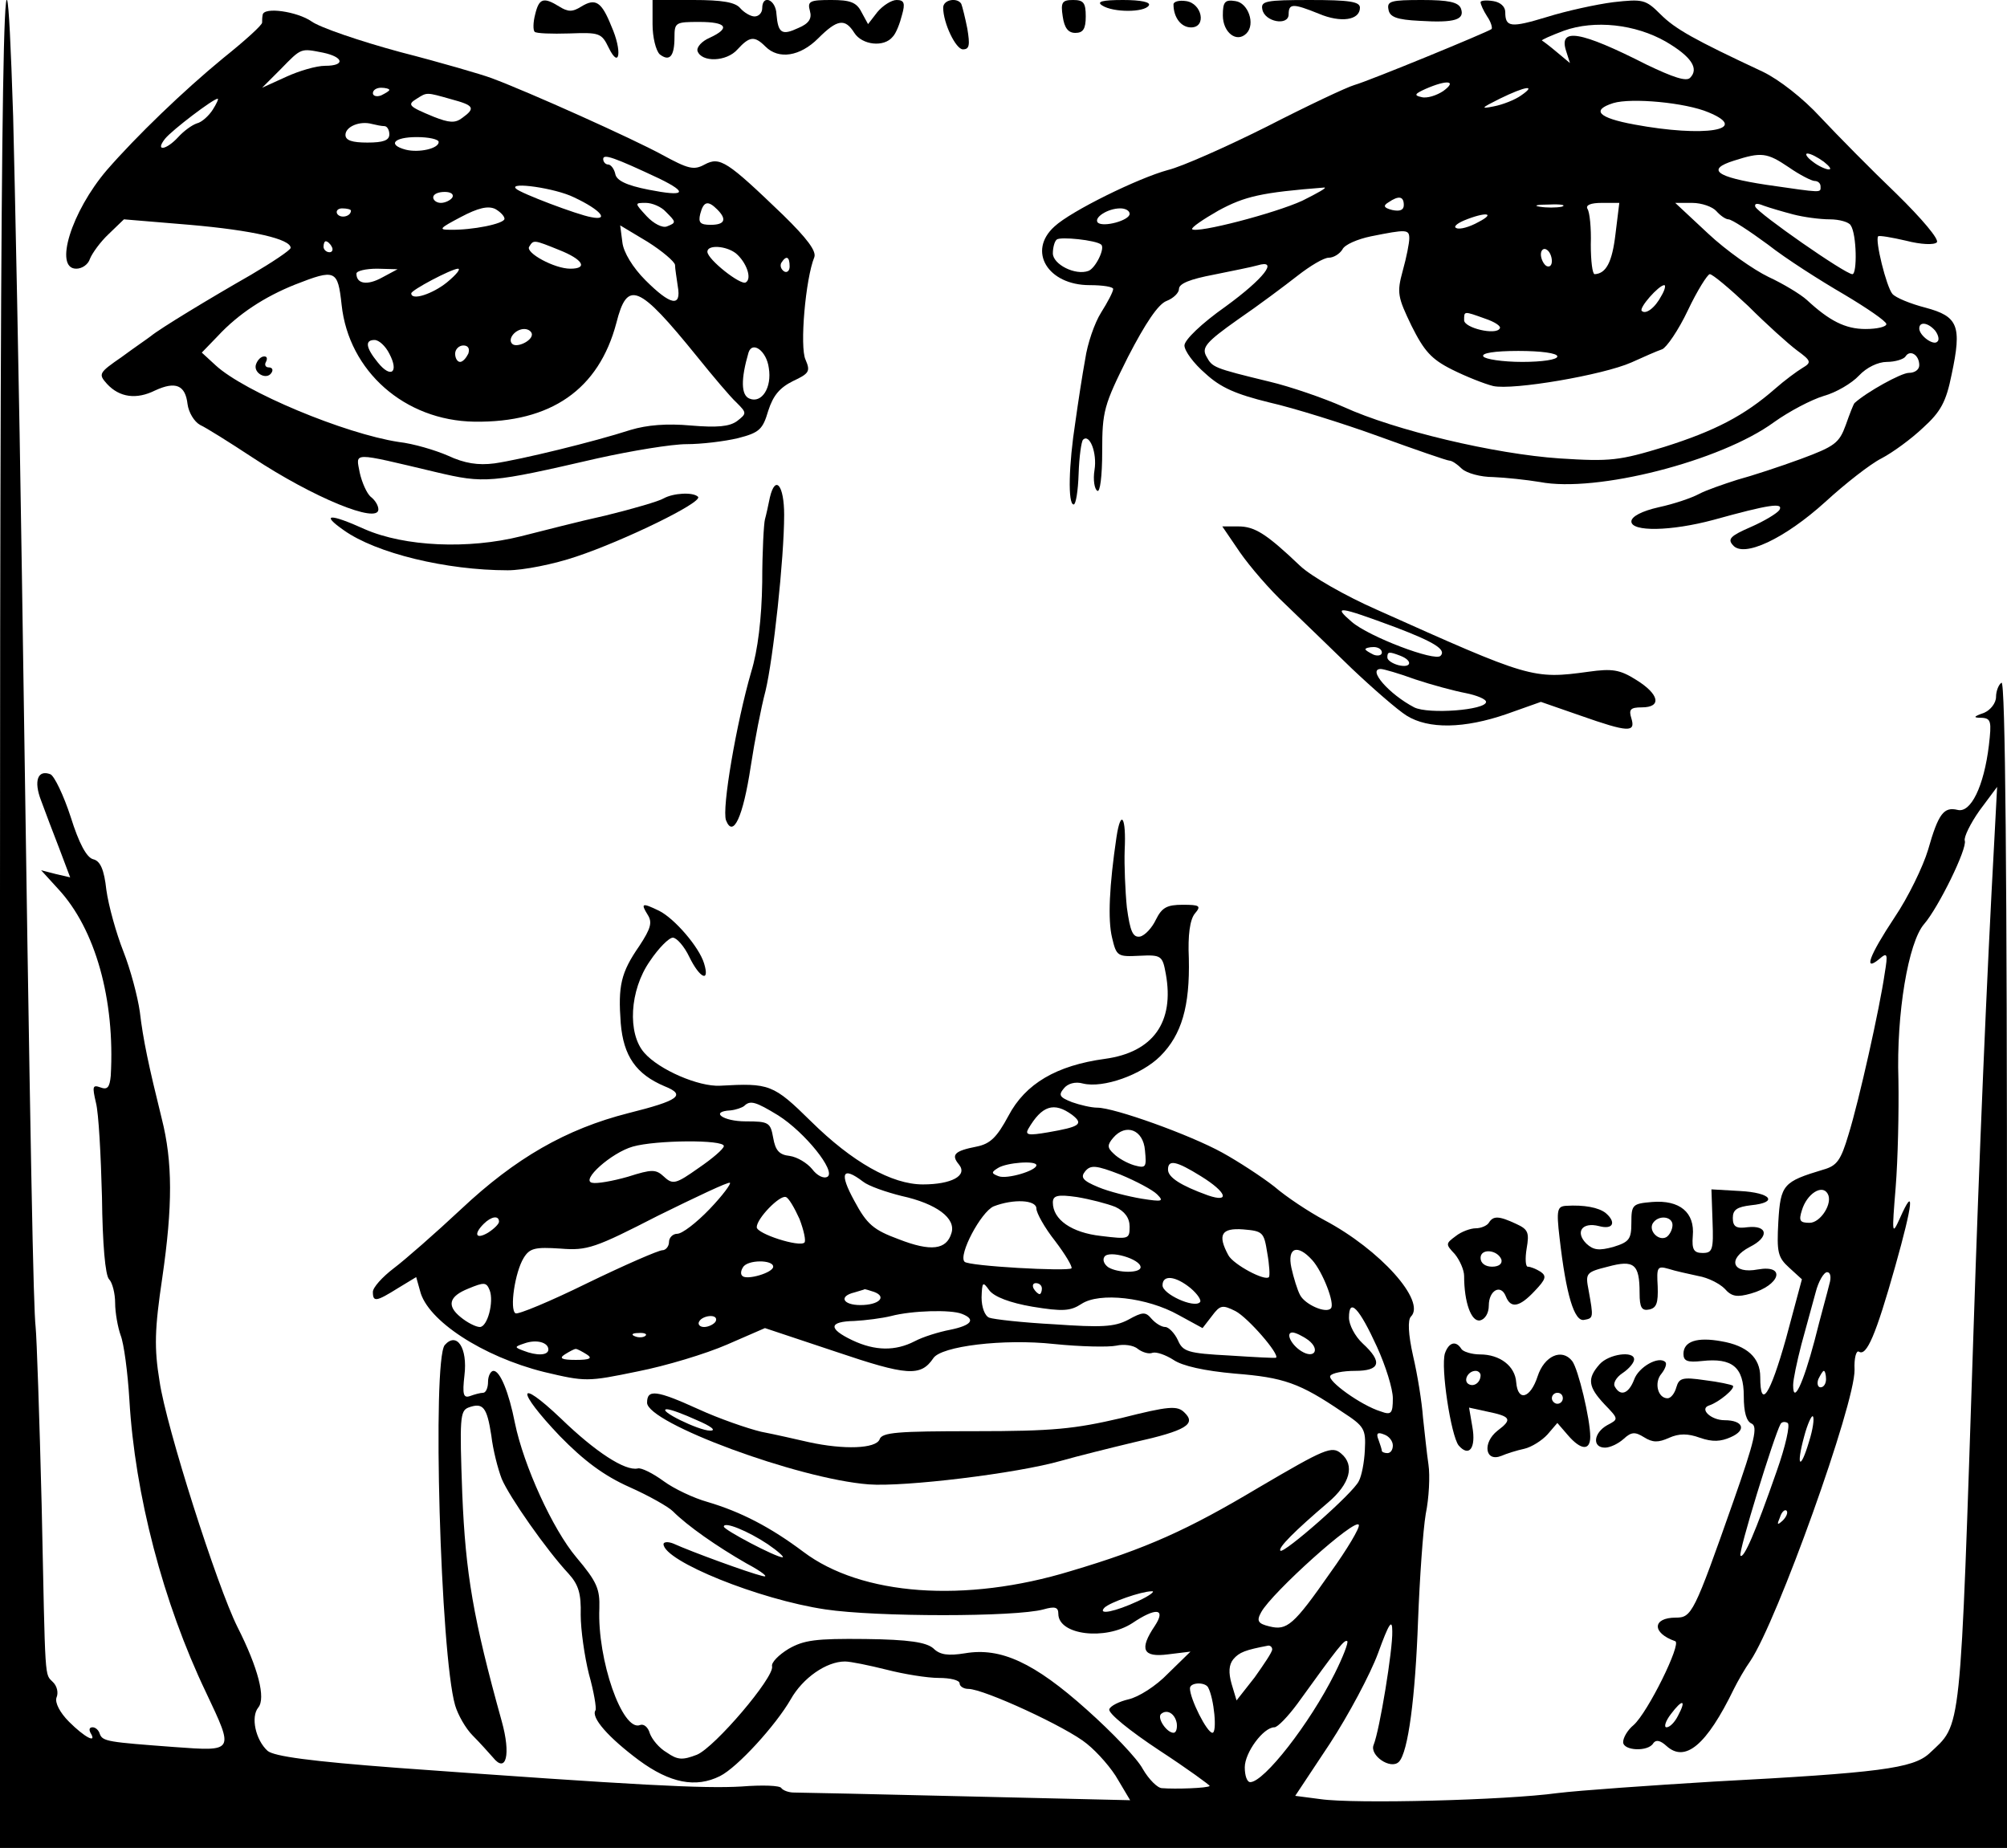
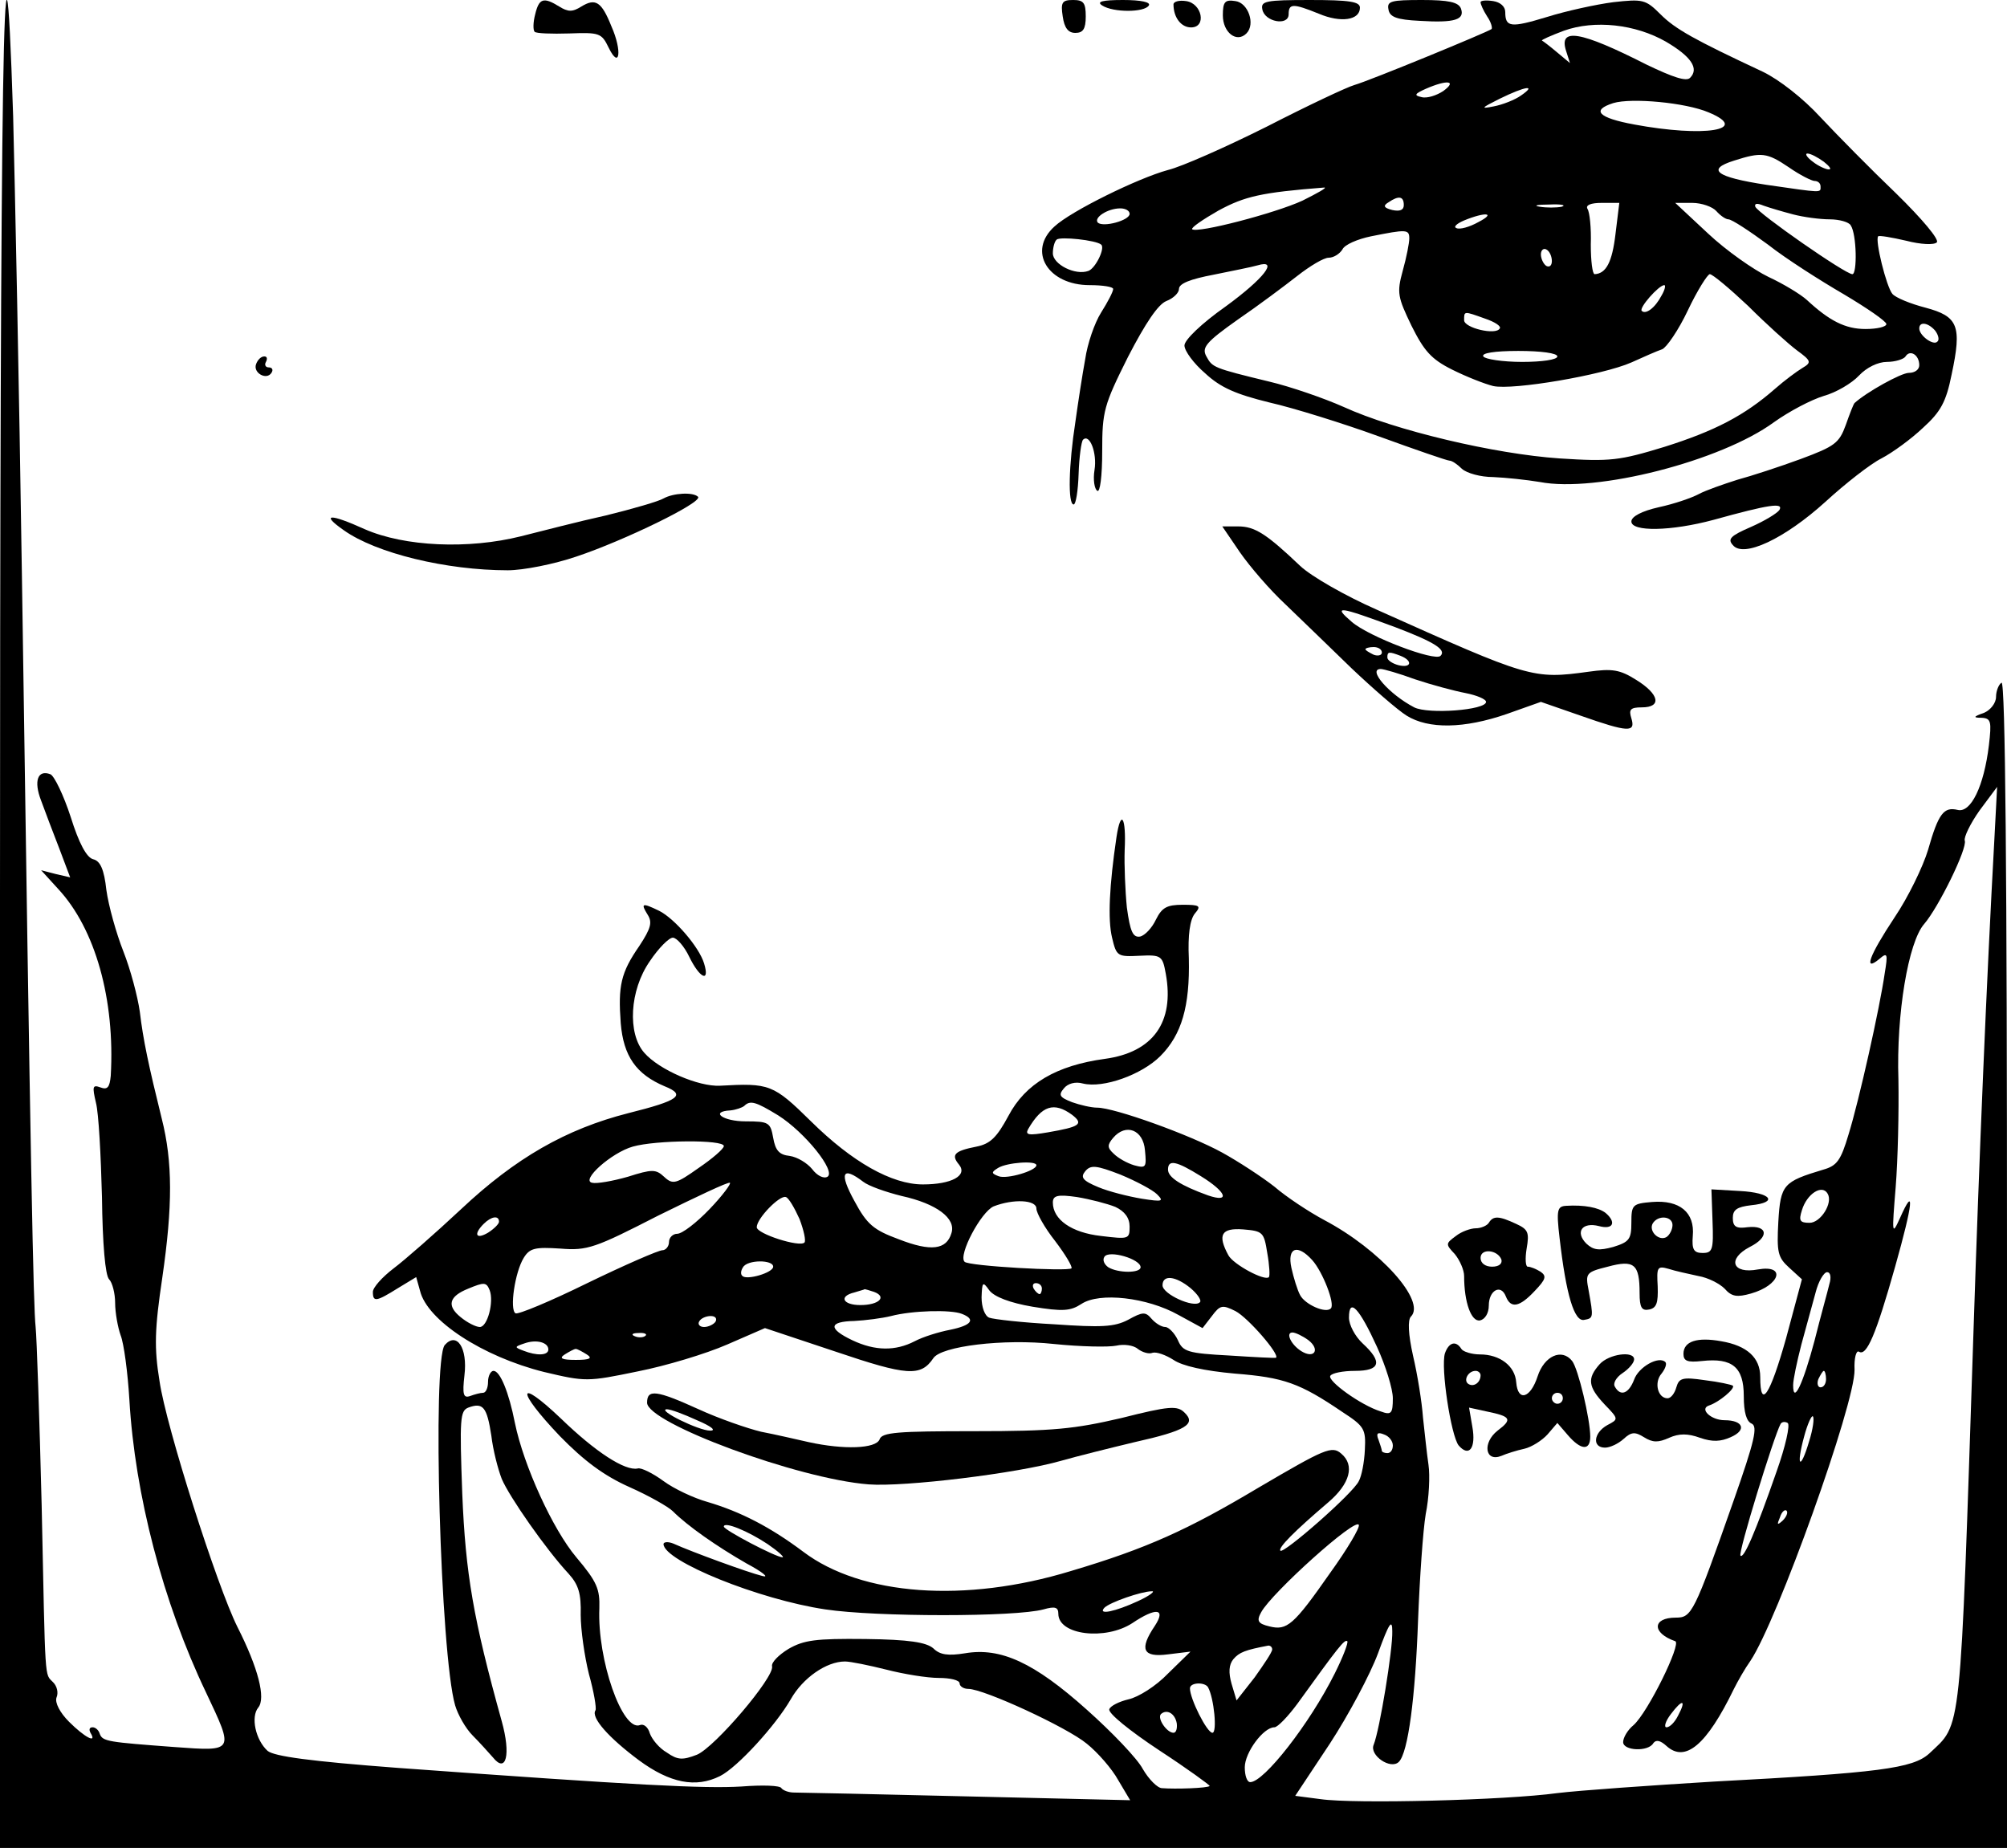
<svg xmlns="http://www.w3.org/2000/svg" version="1.0" viewBox="0 0 366 337" preserveAspectRatio="xMidYMid meet">
  <g transform="translate(0,337) scale(0.1,-0.1)" fill="#000000" stroke="none">
    <path d="M0 1685 l0 -1685 1830 0 1830 0 0 1066 c0 707 -3 1063 -10 1059 -5 -3 -10 -15 -10 -26 0 -11 -10 -24 -22 -29 -20 -7 -20 -9 -4 -9 17 -1 18 -7 13 -50 -9 -75 -33 -124 -57 -118 -25 6 -35 -6 -54 -73 -9 -30 -36 -86 -61 -123 -47 -71 -57 -100 -28 -76 15 13 16 10 10 -26 -9 -63 -47 -233 -66 -294 -14 -47 -21 -57 -46 -64 -73 -22 -78 -27 -82 -95 -3 -56 -1 -65 20 -84 l23 -21 -29 -108 c-29 -103 -47 -131 -47 -70 0 35 -24 57 -71 65 -44 8 -69 0 -69 -23 0 -13 7 -16 34 -13 55 6 76 -11 76 -64 0 -30 5 -46 14 -50 12 -5 6 -31 -33 -142 -72 -205 -76 -212 -105 -212 -43 0 -44 -28 -1 -43 12 -4 -50 -130 -76 -153 -11 -9 -19 -23 -19 -31 0 -16 46 -18 55 -2 5 7 13 5 24 -5 34 -31 73 1 123 104 7 14 20 37 30 51 49 73 191 469 190 531 -1 21 3 36 8 33 14 -9 31 31 66 155 33 117 36 150 9 89 -15 -33 -15 -30 -8 56 4 50 6 138 5 196 -4 120 18 251 47 284 26 30 79 138 74 152 -2 6 10 31 27 55 l32 43 -5 -95 c-14 -253 -28 -587 -38 -895 -25 -754 -21 -716 -81 -773 -30 -27 -91 -35 -393 -51 -115 -7 -244 -16 -285 -21 -95 -13 -370 -20 -432 -11 l-46 6 63 95 c34 52 74 127 88 165 20 55 26 64 26 40 1 -33 -23 -180 -34 -207 -8 -19 31 -46 46 -31 17 17 30 118 35 258 3 77 9 164 14 194 6 29 8 70 5 90 -3 20 -7 59 -10 86 -2 28 -10 78 -18 112 -9 40 -10 66 -4 72 28 28 -56 122 -158 176 -28 15 -69 42 -91 61 -23 18 -66 46 -95 62 -60 33 -197 82 -228 82 -11 0 -32 5 -46 10 -23 9 -25 13 -15 25 7 9 21 13 35 9 37 -9 107 16 141 50 39 39 54 91 52 178 -2 43 2 71 11 82 12 14 9 16 -22 16 -29 0 -38 -5 -49 -27 -7 -15 -20 -29 -29 -31 -13 -2 -18 9 -24 53 -3 30 -5 78 -4 105 3 60 -7 76 -15 23 -13 -88 -16 -150 -8 -183 8 -34 10 -35 50 -33 40 2 42 0 48 -33 16 -88 -23 -143 -111 -155 -88 -12 -145 -45 -176 -104 -21 -39 -33 -51 -58 -56 -41 -8 -47 -15 -32 -33 16 -20 -14 -36 -66 -36 -57 0 -129 41 -204 115 -69 68 -76 70 -166 65 -39 -2 -111 29 -138 60 -31 35 -27 114 10 167 16 24 35 43 42 43 7 0 21 -16 30 -35 19 -39 38 -48 27 -12 -9 30 -54 82 -82 96 -31 15 -34 14 -21 -7 9 -14 6 -25 -15 -57 -34 -49 -39 -73 -34 -141 5 -60 28 -93 80 -115 40 -16 26 -26 -66 -49 -114 -29 -206 -82 -305 -175 -47 -44 -103 -93 -123 -108 -21 -16 -38 -35 -38 -43 0 -19 6 -18 46 7 l33 20 7 -25 c13 -54 114 -120 226 -148 76 -18 79 -18 171 1 51 10 124 32 163 49 l69 30 129 -43 c130 -44 155 -46 178 -12 14 22 128 36 220 26 49 -5 100 -6 114 -3 13 3 31 1 39 -6 8 -6 20 -10 27 -7 7 2 24 -4 38 -13 16 -11 56 -20 112 -25 89 -7 118 -17 196 -70 40 -26 43 -31 41 -69 -1 -23 -6 -48 -11 -57 -10 -22 -137 -133 -143 -127 -5 5 26 36 87 88 40 34 49 68 24 89 -17 15 -30 9 -151 -62 -129 -77 -204 -111 -342 -152 -193 -59 -382 -45 -488 35 -60 45 -114 73 -175 91 -25 7 -61 24 -80 38 -19 14 -41 25 -47 23 -23 -5 -77 30 -140 91 -81 77 -82 52 -2 -32 44 -45 80 -72 127 -93 36 -16 71 -36 79 -44 27 -27 80 -64 134 -95 30 -16 43 -27 29 -23 -25 6 -129 44 -162 59 -10 4 -18 3 -18 -1 1 -31 174 -101 295 -119 93 -14 347 -14 398 0 21 6 27 4 27 -8 0 -39 86 -49 135 -17 43 29 62 27 41 -5 -29 -43 -22 -58 24 -52 l41 5 -41 -40 c-22 -23 -54 -43 -72 -47 -17 -4 -33 -12 -35 -18 -3 -7 38 -40 91 -75 52 -34 93 -64 92 -65 -3 -4 -63 -6 -87 -4 -8 0 -24 16 -35 35 -10 19 -56 67 -102 108 -96 86 -157 114 -222 103 -31 -5 -46 -3 -58 9 -13 11 -44 16 -124 17 -91 1 -112 -2 -140 -18 -18 -11 -32 -25 -30 -32 4 -20 -104 -147 -137 -161 -26 -10 -35 -10 -55 4 -14 8 -27 24 -31 35 -3 11 -11 18 -18 15 -32 -12 -78 119 -74 213 1 35 -4 48 -42 93 -43 51 -96 167 -112 245 -11 56 -27 95 -39 95 -5 0 -10 -9 -10 -20 0 -11 -4 -20 -9 -20 -5 0 -16 -3 -24 -6 -12 -4 -14 3 -10 38 6 50 -14 80 -36 55 -23 -29 -8 -564 19 -657 5 -17 19 -42 32 -55 13 -13 29 -31 37 -40 24 -30 33 5 16 66 -52 187 -66 269 -72 415 -5 137 -4 151 11 157 27 10 34 1 42 -51 3 -26 12 -61 19 -79 14 -33 81 -129 122 -173 18 -20 23 -36 22 -75 0 -27 7 -76 15 -108 9 -32 14 -62 12 -66 -9 -13 24 -50 79 -91 57 -42 104 -51 148 -29 32 16 102 93 129 140 22 39 65 69 99 69 10 0 44 -7 76 -15 31 -8 74 -15 95 -15 21 0 38 -4 38 -10 0 -5 7 -10 16 -10 28 0 180 -70 216 -100 20 -16 46 -46 57 -66 l22 -37 -298 7 c-164 4 -306 7 -315 7 -10 0 -20 4 -23 8 -2 5 -35 6 -73 3 -68 -4 -188 2 -627 34 -159 12 -225 21 -237 31 -22 20 -31 62 -17 79 14 17 0 72 -38 147 -37 74 -130 365 -142 448 -10 61 -9 95 5 189 19 131 19 211 -1 290 -24 97 -34 144 -40 195 -4 28 -17 77 -30 110 -13 33 -27 83 -31 112 -4 37 -11 53 -24 56 -12 3 -26 29 -41 77 -13 40 -30 75 -37 78 -23 9 -31 -12 -17 -48 7 -19 22 -59 33 -87 l20 -53 -26 6 -27 7 31 -34 c68 -73 104 -202 96 -341 -2 -21 -6 -26 -19 -21 -14 5 -15 2 -8 -28 5 -19 9 -96 11 -172 1 -86 6 -143 13 -150 6 -6 11 -26 11 -43 0 -18 5 -45 10 -59 6 -15 13 -68 16 -118 10 -172 61 -369 140 -534 51 -108 52 -107 -58 -99 -120 9 -131 10 -136 24 -2 7 -8 12 -13 12 -6 0 -7 -4 -4 -10 13 -21 -11 -8 -39 20 -17 17 -26 35 -23 44 4 9 1 21 -6 28 -16 17 -14 -8 -21 323 -4 160 -9 306 -11 325 -4 36 -9 267 -25 1370 -5 344 -13 721 -16 838 -17 527 -24 88 -24 -1473z m1419 -349 c49 -31 106 -102 90 -112 -7 -4 -19 2 -28 14 -9 11 -27 22 -41 24 -19 2 -26 10 -30 33 -5 28 -8 30 -50 30 -42 0 -66 18 -28 20 10 1 21 5 25 8 11 11 21 8 62 -17z m536 1 c22 -17 14 -22 -44 -32 -35 -6 -42 -5 -36 6 25 43 47 50 80 26z m133 -65 c3 -31 2 -33 -20 -27 -13 4 -29 13 -37 21 -12 11 -12 16 -1 29 23 27 55 15 58 -23z m-768 8 c0 -5 -21 -23 -46 -40 -41 -29 -47 -31 -63 -16 -15 14 -22 14 -66 0 -28 -8 -57 -13 -65 -11 -22 4 35 55 74 66 42 12 166 13 166 1z m570 -35 c0 -10 -54 -26 -69 -20 -13 5 -14 7 -1 15 16 10 70 14 70 5z m220 -53 c13 -13 10 -14 -28 -8 -24 4 -60 13 -79 21 -29 12 -33 18 -24 29 10 12 20 11 64 -6 29 -12 59 -28 67 -36z m80 33 c47 -29 54 -49 13 -35 -50 18 -73 33 -73 47 0 19 15 16 60 -12z m-616 -10 c10 -8 42 -19 70 -26 64 -14 100 -41 91 -68 -9 -30 -37 -34 -96 -11 -46 17 -58 27 -81 70 -28 51 -22 64 16 35z m-280 -50 c-24 -25 -50 -45 -59 -45 -8 0 -15 -7 -15 -15 0 -8 -6 -15 -12 -15 -7 0 -69 -27 -137 -60 -67 -33 -127 -58 -131 -55 -11 7 -1 75 15 101 11 18 21 20 67 17 49 -4 63 1 178 60 69 34 128 62 131 60 3 -1 -13 -23 -37 -48z m2039 28 c10 -17 -13 -53 -33 -53 -18 0 -20 4 -14 23 9 30 37 48 47 30z m-1875 -46 c8 -21 12 -40 9 -43 -9 -9 -87 16 -87 28 0 16 42 59 53 55 5 -1 16 -20 25 -40z m576 22 c17 -8 26 -20 26 -36 0 -23 -2 -23 -52 -17 -54 6 -88 30 -88 61 0 13 9 15 44 10 24 -4 55 -12 70 -18z m-144 -3 c0 -8 15 -35 34 -59 19 -25 32 -47 30 -50 -7 -6 -188 4 -195 12 -12 12 30 91 53 101 36 14 78 12 78 -4z m-980 -24 c0 -4 -9 -13 -20 -20 -22 -13 -27 -3 -8 16 14 14 28 16 28 4z m1401 -57 c4 -22 5 -42 3 -44 -7 -8 -65 23 -74 40 -20 37 -13 50 27 47 36 -3 38 -5 44 -43z m-231 -26 c0 -11 -41 -11 -59 0 -7 5 -11 13 -7 19 8 13 66 -4 66 -19z m313 13 c19 -21 42 -80 34 -88 -9 -10 -47 7 -56 24 -5 9 -12 32 -16 50 -8 37 11 44 38 14z m-983 -12 c0 -11 -48 -25 -56 -17 -4 3 -3 10 1 16 8 14 55 14 55 1z m1926 -32 c-3 -13 -16 -59 -27 -103 -21 -79 -39 -117 -39 -81 0 10 7 43 15 74 9 32 20 74 26 95 5 20 15 37 21 37 6 0 8 -9 4 -22z m-1165 -7 c13 -11 21 -23 17 -26 -11 -11 -68 15 -68 31 0 20 24 17 51 -5z m-1278 -4 c8 -21 -4 -67 -18 -67 -7 0 -23 8 -35 18 -26 21 -21 38 14 52 29 12 33 12 39 -3z m990 -30 c55 -9 69 -8 89 5 33 22 120 12 177 -20 l44 -24 17 22 c15 20 19 21 43 9 23 -12 81 -79 74 -85 -1 -1 -39 1 -85 4 -76 4 -85 7 -94 28 -6 13 -17 24 -23 24 -7 0 -18 7 -25 15 -11 13 -16 13 -43 -2 -25 -13 -49 -14 -135 -8 -57 3 -110 9 -118 12 -8 3 -14 19 -14 37 1 28 2 30 14 13 9 -12 38 -23 79 -30z m17 33 c0 -5 -2 -10 -4 -10 -3 0 -8 5 -11 10 -3 6 -1 10 4 10 6 0 11 -4 11 -10z m-306 -6 c24 -9 9 -24 -25 -24 -32 0 -40 16 -11 23 9 3 18 5 19 6 1 0 8 -2 17 -5z m917 -100 c16 -35 29 -77 29 -94 0 -28 -3 -31 -22 -24 -36 11 -98 56 -92 65 3 5 23 9 45 9 46 0 51 16 14 50 -14 13 -25 34 -25 47 0 38 19 17 51 -53z m-757 60 c26 -10 18 -21 -21 -29 -21 -4 -50 -13 -65 -21 -35 -18 -72 -18 -114 2 -44 21 -43 34 4 35 20 1 51 5 67 9 38 10 109 12 129 4z m-449 -14 c-3 -5 -13 -10 -21 -10 -8 0 -12 5 -9 10 3 6 13 10 21 10 8 0 12 -4 9 -10z m-128 -26 c-3 -3 -12 -4 -19 -1 -8 3 -5 6 6 6 11 1 17 -2 13 -5z m1209 -8 c22 -17 11 -35 -13 -20 -19 12 -29 34 -16 34 5 0 18 -6 29 -14z m-1386 -17 c0 -11 -21 -12 -46 -2 -16 6 -16 7 2 13 22 8 44 2 44 -11z m70 -9 c11 -7 6 -10 -20 -10 -26 0 -31 3 -20 10 8 5 17 10 20 10 3 0 12 -5 20 -10z m2260 -45 c0 -8 -4 -15 -10 -15 -5 0 -7 7 -4 15 4 8 8 15 10 15 2 0 4 -7 4 -15z m-31 -114 c-16 -54 -24 -46 -9 9 6 23 14 40 16 37 3 -3 0 -24 -7 -46z m-59 -54 c-39 -112 -60 -160 -66 -154 -5 4 61 218 73 240 2 4 8 5 13 2 5 -3 -4 -43 -20 -88z m-700 47 c0 -8 -4 -14 -10 -14 -5 0 -10 2 -10 4 0 2 -3 12 -6 20 -5 12 -2 15 10 10 9 -3 16 -12 16 -20z m711 -137 c-10 -9 -11 -8 -5 6 3 10 9 15 12 12 3 -3 0 -11 -7 -18z m-825 -95 c-67 -96 -79 -106 -111 -98 -21 5 -24 10 -15 26 19 35 173 174 178 159 2 -5 -21 -44 -52 -87z m-1026 52 c19 -13 31 -24 27 -24 -12 0 -107 50 -107 56 0 10 44 -8 80 -32z m675 -104 c-41 -19 -74 -26 -61 -12 10 10 68 30 86 30 8 1 -3 -8 -25 -18z m359 -132 c-46 -92 -129 -198 -154 -198 -6 0 -10 12 -10 27 0 27 34 73 54 73 6 0 25 20 42 43 75 104 86 118 91 114 2 -3 -8 -29 -23 -59z m-114 44 c0 -5 -15 -27 -32 -51 l-33 -42 -9 30 c-6 21 -5 35 3 45 11 13 22 17 64 25 4 0 7 -3 7 -7z m-117 -69 c11 -20 17 -83 8 -83 -10 0 -41 62 -41 81 0 11 27 12 33 2z m857 -52 c-6 -12 -15 -21 -21 -21 -5 0 -2 11 8 24 21 28 29 27 13 -3z m-914 -14 c1 -9 -1 -17 -6 -17 -12 0 -30 26 -23 34 11 10 26 1 29 -17z" />
    <path d="M976 3344 c-4 -15 -4 -29 -1 -32 3 -3 31 -4 63 -3 55 2 59 1 72 -26 20 -41 25 -6 5 39 -18 45 -29 52 -55 36 -16 -10 -24 -10 -40 0 -29 18 -37 15 -44 -14z" />
-     <path d="M1190 3326 c0 -24 6 -48 13 -55 18 -14 27 -4 27 31 0 27 2 28 45 28 50 0 58 -11 19 -29 -14 -6 -24 -17 -22 -24 7 -21 53 -20 73 3 22 24 31 25 51 5 24 -24 63 -18 96 15 35 35 49 37 66 10 14 -22 54 -27 70 -7 6 6 13 24 17 40 6 21 4 27 -10 27 -9 0 -25 -10 -35 -22 l-17 -22 -12 22 c-9 18 -21 22 -55 22 -39 0 -44 -2 -39 -20 4 -14 -2 -23 -21 -31 -30 -14 -37 -10 -40 25 -1 27 -26 37 -26 11 0 -8 -6 -15 -14 -15 -7 0 -19 7 -26 15 -9 11 -33 15 -86 15 l-74 0 0 -44z" />
-     <path d="M1720 3356 c0 -28 23 -76 36 -76 12 0 13 8 8 38 -4 20 -9 40 -11 45 -7 12 -33 8 -33 -7z" />
    <path d="M1938 3340 c3 -21 10 -30 23 -30 14 0 19 7 19 30 0 25 -4 30 -23 30 -20 0 -23 -4 -19 -30z" />
    <path d="M2010 3360 c20 -13 77 -13 85 0 4 6 -14 10 -47 10 -38 0 -49 -3 -38 -10z" />
    <path d="M2140 3362 c0 -24 14 -42 32 -42 29 0 20 44 -9 48 -13 2 -23 -1 -23 -6z" />
    <path d="M2230 3342 c0 -31 25 -51 43 -33 17 17 3 56 -20 59 -19 3 -23 -1 -23 -26z" />
    <path d="M2302 3353 c4 -23 48 -31 48 -9 0 20 8 20 55 1 40 -17 75 -12 75 11 0 11 -19 14 -91 14 -81 0 -90 -2 -87 -17z" />
    <path d="M2532 3353 c2 -14 15 -19 57 -21 64 -4 83 2 75 23 -5 11 -22 15 -71 15 -56 0 -64 -2 -61 -17z" />
    <path d="M2700 3366 c0 -4 5 -15 12 -26 7 -10 10 -21 8 -23 -8 -6 -222 -94 -250 -102 -14 -4 -86 -38 -160 -76 -74 -37 -155 -73 -180 -79 -55 -15 -177 -75 -207 -103 -50 -45 -12 -107 64 -107 24 0 43 -3 43 -7 0 -5 -10 -24 -22 -43 -12 -19 -25 -57 -29 -85 -5 -27 -13 -79 -18 -115 -12 -77 -14 -150 -3 -150 4 0 8 25 9 56 1 31 5 59 8 62 12 12 26 -24 21 -55 -3 -18 0 -35 5 -38 5 -4 9 26 9 72 0 73 3 84 47 172 32 62 55 96 70 102 13 5 23 15 23 22 0 10 21 18 63 26 34 7 70 14 80 17 40 12 12 -24 -58 -75 -44 -31 -75 -61 -75 -71 0 -10 17 -33 38 -51 28 -26 56 -38 117 -53 44 -10 134 -38 200 -62 66 -24 124 -44 128 -44 5 0 15 -7 23 -15 9 -8 34 -15 57 -15 23 -1 61 -5 85 -9 103 -20 330 38 427 109 28 20 68 41 91 48 22 6 51 23 64 37 14 15 35 25 51 25 15 0 31 5 34 10 8 13 25 3 25 -16 0 -8 -8 -14 -19 -14 -14 0 -77 -35 -99 -55 -2 -2 -9 -20 -16 -40 -12 -33 -20 -39 -82 -62 -38 -14 -90 -31 -116 -38 -25 -8 -57 -19 -70 -26 -13 -7 -45 -18 -73 -24 -31 -7 -50 -17 -50 -26 0 -19 72 -18 150 3 101 28 128 32 120 18 -4 -6 -27 -20 -52 -31 -37 -16 -43 -22 -33 -33 19 -24 94 11 169 79 36 33 82 69 102 79 21 11 55 36 76 56 32 29 42 47 52 97 19 89 12 106 -48 122 -27 7 -54 18 -60 25 -11 13 -32 98 -26 105 2 2 25 -2 51 -8 27 -7 51 -8 56 -3 5 5 -27 43 -74 89 -46 44 -108 107 -138 139 -32 35 -76 69 -105 83 -126 59 -160 78 -187 105 -27 27 -32 28 -86 22 -31 -4 -86 -16 -121 -27 -66 -20 -76 -19 -76 9 0 10 -9 18 -22 20 -13 2 -23 1 -23 -2z m338 -72 c46 -27 61 -49 44 -66 -7 -7 -31 1 -79 24 -122 62 -161 68 -147 25 l7 -22 -24 20 c-13 11 -25 20 -27 21 -2 1 16 9 40 18 56 20 130 12 186 -20z m-406 -90 c-12 -8 -30 -14 -40 -11 -14 3 -12 6 8 15 39 17 58 15 32 -4z m142 -8 c-11 -8 -34 -17 -50 -20 -25 -5 -23 -3 11 14 47 23 68 26 39 6z m342 -31 c77 -32 -7 -46 -136 -22 -65 12 -79 26 -38 39 33 10 132 1 174 -17z m146 -100 c20 -14 42 -25 47 -25 6 0 11 -4 11 -10 0 -12 5 -12 -99 3 -92 14 -110 28 -59 44 50 16 60 15 100 -12z m64 10 c10 -8 15 -14 9 -14 -5 0 -19 6 -29 14 -11 8 -15 15 -10 15 6 0 19 -7 30 -15z m-951 -71 c-50 -23 -192 -60 -201 -52 -2 3 20 18 48 34 48 26 78 33 193 42 6 0 -12 -10 -40 -24z m185 -8 c0 -9 -7 -12 -21 -9 -16 4 -17 8 -7 14 19 13 28 11 28 -5z m288 -3 c-10 -2 -28 -2 -40 0 -13 2 -5 4 17 4 22 1 32 -1 23 -4z m98 -50 c-6 -51 -17 -72 -38 -73 -4 0 -7 24 -7 54 1 30 -2 59 -6 65 -4 7 6 11 26 11 l32 0 -7 -57z m184 42 c7 -8 17 -15 22 -15 6 0 38 -21 72 -46 33 -26 96 -66 139 -91 42 -25 77 -49 77 -54 0 -5 -17 -9 -38 -9 -37 0 -66 15 -107 53 -11 10 -42 29 -70 42 -27 13 -77 48 -110 79 l-60 56 31 0 c17 0 37 -7 44 -15z m140 -6 c19 -5 49 -9 67 -9 17 0 35 -5 38 -11 11 -16 12 -89 3 -89 -13 0 -172 111 -177 123 -2 6 3 7 15 2 11 -4 35 -11 54 -16z m-1210 1 c0 -12 -48 -25 -58 -16 -8 9 18 26 41 26 9 0 17 -4 17 -10z m636 -15 c-16 -9 -34 -14 -40 -11 -6 2 0 8 14 14 39 16 59 14 26 -3z m-126 -30 c0 -8 -5 -34 -12 -59 -11 -40 -9 -48 16 -100 23 -46 36 -61 74 -80 26 -13 59 -26 75 -30 36 -8 200 20 252 43 22 10 47 21 56 24 8 3 30 35 47 71 17 36 36 66 40 66 5 0 36 -26 70 -58 33 -33 73 -69 89 -81 26 -19 27 -22 10 -32 -10 -6 -33 -23 -50 -38 -56 -49 -110 -77 -202 -106 -82 -25 -98 -27 -191 -21 -118 8 -300 51 -394 94 -36 16 -97 37 -135 46 -103 25 -104 26 -115 46 -9 16 -1 26 57 67 38 26 86 62 109 80 23 18 48 33 57 33 9 0 20 7 25 15 4 9 28 19 52 24 65 13 70 13 70 -4z m-562 -11 c8 -6 -10 -43 -23 -48 -24 -9 -65 12 -65 32 0 10 3 22 7 25 6 6 72 -1 81 -9z m822 -30 c0 -8 -4 -12 -10 -9 -5 3 -10 13 -10 21 0 8 5 12 10 9 6 -3 10 -13 10 -21z m200 -63 c-12 -23 -29 -35 -36 -28 -6 5 31 47 41 47 3 0 1 -9 -5 -19z m-322 -42 c18 -6 30 -14 27 -18 -7 -13 -65 1 -65 15 0 17 -1 17 38 3z m821 -22 c6 -8 8 -17 4 -20 -7 -8 -33 11 -33 24 0 13 16 11 29 -4z m-689 -47 c0 -6 -28 -10 -64 -10 -36 0 -68 5 -71 10 -4 6 20 10 64 10 41 0 71 -4 71 -10z" />
-     <path d="M479 3343 c-1 -5 -1 -11 -1 -14 1 -4 -31 -33 -71 -65 -73 -60 -158 -142 -212 -204 -65 -76 -97 -180 -56 -180 11 0 22 8 25 18 4 10 19 31 34 45 l28 27 120 -10 c115 -10 184 -26 184 -42 0 -4 -33 -26 -72 -49 -77 -44 -166 -98 -183 -112 -5 -4 -30 -21 -53 -38 -42 -29 -43 -31 -27 -49 23 -25 54 -29 88 -12 37 17 55 10 59 -25 2 -15 12 -32 23 -38 11 -5 54 -32 95 -59 112 -74 230 -122 230 -95 0 7 -6 17 -14 23 -7 6 -16 26 -20 44 -7 38 -17 38 139 1 89 -21 99 -20 294 25 63 14 136 26 163 26 27 0 69 5 94 11 39 10 45 16 55 50 9 28 21 42 45 54 30 14 32 18 23 39 -11 23 0 148 16 187 4 11 -13 34 -57 77 -102 98 -115 107 -143 92 -20 -11 -30 -8 -78 18 -51 28 -244 115 -312 140 -16 6 -91 28 -165 47 -74 20 -147 45 -162 56 -26 18 -87 27 -89 12z m110 -69 c38 -8 41 -24 4 -24 -16 0 -47 -9 -71 -20 l-44 -20 34 34 c38 39 36 38 77 30z m121 -68 c0 -2 -7 -6 -15 -10 -8 -3 -15 -1 -15 4 0 6 7 10 15 10 8 0 15 -2 15 -4z m113 -17 c41 -11 45 -16 20 -34 -13 -10 -24 -9 -52 2 -46 19 -49 22 -31 33 19 12 17 12 63 -1z m-435 -19 c-7 -11 -20 -23 -29 -25 -9 -3 -24 -14 -34 -25 -22 -24 -43 -27 -24 -3 13 16 88 73 96 73 2 0 -2 -9 -9 -20z m313 -30 c5 0 9 -7 9 -15 0 -11 -11 -15 -40 -15 -28 0 -40 4 -40 14 0 15 26 26 48 20 8 -2 18 -4 23 -4z m99 -29 c0 -12 -36 -20 -60 -14 -34 9 -22 23 20 23 22 0 40 -4 40 -9z m403 -67 c53 -26 46 -33 -20 -20 -41 8 -59 17 -61 29 -2 9 -8 17 -13 17 -5 0 -9 5 -9 10 0 10 20 3 103 -36z m-156 -34 c49 -23 65 -43 31 -36 -24 4 -130 44 -137 52 -14 13 72 1 106 -16z m-222 0 c-3 -5 -13 -10 -21 -10 -8 0 -14 5 -14 10 0 6 9 10 21 10 11 0 17 -4 14 -10z m95 -39 c0 -9 -59 -21 -100 -20 -21 0 -18 3 20 23 32 17 50 21 63 15 9 -5 17 -13 17 -18z m294 13 c19 -19 20 -20 2 -27 -8 -3 -24 5 -37 19 -22 24 -22 24 -1 24 11 0 28 -7 36 -16z m94 4 c18 -18 14 -28 -12 -28 -19 0 -23 4 -19 20 6 23 14 25 31 8z m-668 -2 c0 -11 -19 -15 -25 -6 -3 5 1 10 9 10 9 0 16 -2 16 -4z m591 -99 c0 -7 3 -24 5 -39 7 -39 -13 -35 -59 11 -23 23 -40 51 -42 69 l-4 31 50 -30 c27 -17 49 -36 50 -42z m-626 33 c3 -5 1 -10 -4 -10 -6 0 -11 5 -11 10 0 6 2 10 4 10 3 0 8 -4 11 -10z m415 -6 c43 -17 53 -34 20 -34 -29 0 -82 29 -75 40 8 13 8 13 55 -6z m322 -6 c19 -16 30 -46 18 -53 -9 -6 -70 42 -70 56 0 13 34 11 52 -3z m98 -24 c0 -8 -5 -12 -10 -9 -6 4 -8 11 -5 16 9 14 15 11 15 -7z m-743 -20 c-27 -15 -47 -12 -47 7 0 5 17 9 38 9 l37 -1 -28 -15z m118 -9 c-26 -21 -65 -34 -65 -20 0 6 72 44 85 45 6 0 -3 -11 -20 -25z m-192 -41 c13 -121 115 -211 242 -213 140 -2 227 59 259 180 20 79 40 71 147 -61 29 -36 61 -74 72 -84 19 -19 19 -20 1 -34 -14 -10 -36 -12 -84 -8 -44 4 -80 1 -110 -8 -68 -22 -200 -54 -248 -61 -30 -4 -55 0 -85 14 -23 10 -63 22 -90 25 -98 15 -281 91 -334 140 l-25 23 29 30 c38 41 86 72 141 94 74 29 78 27 85 -37z m347 -54 c0 -12 -28 -25 -36 -17 -9 9 6 27 22 27 8 0 14 -5 14 -10z m-260 -35 c18 -34 3 -46 -21 -16 -22 27 -24 41 -6 41 8 0 20 -11 27 -25z m144 0 c-4 -8 -10 -15 -15 -15 -5 0 -9 7 -9 15 0 8 7 15 15 15 9 0 12 -6 9 -15z m548 -26 c6 -36 -13 -65 -35 -56 -16 6 -16 36 -2 84 7 22 33 3 37 -28z" />
    <path d="M467 2706 c-6 -16 19 -30 28 -16 4 6 1 10 -5 10 -6 0 -8 5 -5 10 3 6 2 10 -3 10 -6 0 -12 -6 -15 -14z" />
-     <path d="M1404 2463 c-3 -15 -7 -33 -9 -40 -2 -7 -5 -58 -5 -115 -1 -66 -8 -124 -20 -163 -27 -93 -54 -250 -46 -271 13 -33 31 6 45 98 7 46 19 108 27 138 14 58 34 242 34 321 0 54 -16 74 -26 32z" />
    <path d="M1210 2461 c-8 -5 -56 -19 -105 -31 -50 -11 -119 -29 -155 -38 -96 -24 -212 -19 -285 13 -64 29 -81 28 -38 -2 59 -42 187 -73 299 -73 28 0 84 11 125 25 87 29 231 99 222 109 -9 9 -45 7 -63 -3z" />
    <path d="M2261 2363 c18 -26 55 -69 83 -95 28 -27 83 -80 121 -117 39 -37 84 -76 100 -86 40 -25 105 -24 183 3 l62 22 72 -25 c88 -31 101 -31 93 -5 -5 16 -2 20 19 20 37 0 32 24 -10 50 -30 19 -44 21 -87 15 -102 -14 -107 -12 -386 113 -57 25 -120 61 -140 80 -62 59 -83 72 -113 72 l-29 0 32 -47z m284 -137 c71 -27 93 -41 82 -52 -10 -11 -131 35 -162 62 -35 30 -25 29 80 -10z m-25 -46 c0 -5 -7 -7 -15 -4 -8 4 -15 8 -15 10 0 2 7 4 15 4 8 0 15 -4 15 -10z m34 -6 c23 -9 20 -23 -4 -17 -11 3 -20 9 -20 14 0 11 3 11 24 3z m27 -43 c30 -10 71 -21 92 -25 20 -4 37 -11 37 -16 0 -15 -105 -23 -131 -10 -46 24 -86 70 -61 70 5 0 33 -8 63 -19z" />
    <path d="M3123 1143 c2 -52 0 -58 -18 -58 -16 0 -20 6 -18 31 4 43 -24 66 -74 62 -36 -3 -38 -5 -38 -38 0 -30 -4 -35 -33 -44 -26 -7 -36 -6 -49 6 -21 21 -8 40 23 32 26 -7 32 7 12 24 -13 10 -39 15 -72 13 -16 -1 -18 -7 -12 -58 12 -105 27 -154 45 -150 17 3 17 4 8 54 -6 31 -5 33 35 43 48 13 58 5 58 -48 0 -27 4 -33 18 -30 13 3 16 12 15 42 -2 35 -1 38 20 32 12 -4 36 -9 54 -13 18 -3 39 -14 48 -23 13 -15 23 -16 48 -9 53 15 65 53 13 44 -47 -9 -57 19 -15 41 36 18 33 40 -4 36 -21 -3 -27 1 -27 17 0 15 8 20 33 23 51 5 37 23 -20 26 l-52 3 2 -58z m-73 -7 c0 -8 -5 -18 -11 -22 -14 -8 -33 11 -25 25 10 16 36 13 36 -3z" />
    <path d="M2715 1140 c-3 -5 -14 -10 -24 -10 -9 0 -26 -6 -36 -14 -19 -14 -19 -15 -2 -33 9 -11 17 -29 17 -40 0 -48 13 -84 29 -81 9 2 16 13 16 27 0 28 22 40 31 17 9 -23 25 -20 53 10 20 21 22 27 10 35 -8 5 -18 9 -23 9 -4 0 -5 15 -2 33 5 29 3 35 -19 45 -32 15 -42 15 -50 2z m23 -67 c2 -8 -5 -13 -17 -13 -12 0 -21 6 -21 16 0 18 31 15 38 -3z" />
    <path d="M2635 902 c-8 -26 11 -150 25 -168 19 -22 32 -5 25 34 l-6 35 32 -7 c44 -9 48 -14 20 -35 -28 -22 -23 -58 7 -46 9 4 28 10 42 13 13 3 32 15 42 26 l18 21 19 -22 c24 -28 41 -29 41 -3 0 32 -22 124 -33 138 -19 24 -51 9 -63 -28 -13 -40 -36 -47 -39 -11 -2 30 -30 51 -66 51 -15 0 -31 5 -34 10 -10 16 -23 12 -30 -8z m65 -40 c0 -13 -12 -22 -22 -16 -10 6 -1 24 13 24 5 0 9 -4 9 -8z m150 -42 c0 -5 -4 -10 -10 -10 -5 0 -10 5 -10 10 0 6 5 10 10 10 6 0 10 -4 10 -10z" />
    <path d="M2917 882 c-23 -26 -21 -41 9 -73 26 -27 26 -27 5 -38 -25 -14 -28 -41 -4 -41 9 0 24 7 34 16 14 13 21 13 37 3 16 -10 26 -10 46 -1 18 8 34 8 56 0 23 -8 38 -7 56 1 30 13 23 31 -11 31 -25 0 -47 21 -28 27 18 6 48 31 43 36 -3 2 -26 7 -51 10 -41 6 -47 4 -52 -13 -3 -11 -10 -20 -16 -20 -18 0 -25 29 -11 45 7 9 10 18 7 21 -12 12 -49 -9 -57 -32 -10 -26 -25 -31 -35 -13 -4 6 2 17 14 25 12 8 21 19 21 25 0 16 -46 10 -63 -9z" />
    <path d="M1180 812 c0 -37 275 -139 404 -149 65 -5 271 20 351 43 28 8 88 23 134 34 94 21 113 33 91 54 -13 13 -28 12 -115 -10 -86 -20 -124 -24 -268 -24 -140 0 -169 -2 -173 -15 -7 -17 -65 -19 -129 -5 -22 5 -61 14 -87 19 -25 6 -77 24 -114 41 -77 35 -94 37 -94 12z m91 -32 c26 -11 36 -19 24 -19 -21 0 -98 38 -79 39 7 0 31 -9 55 -20z" />
  </g>
</svg>